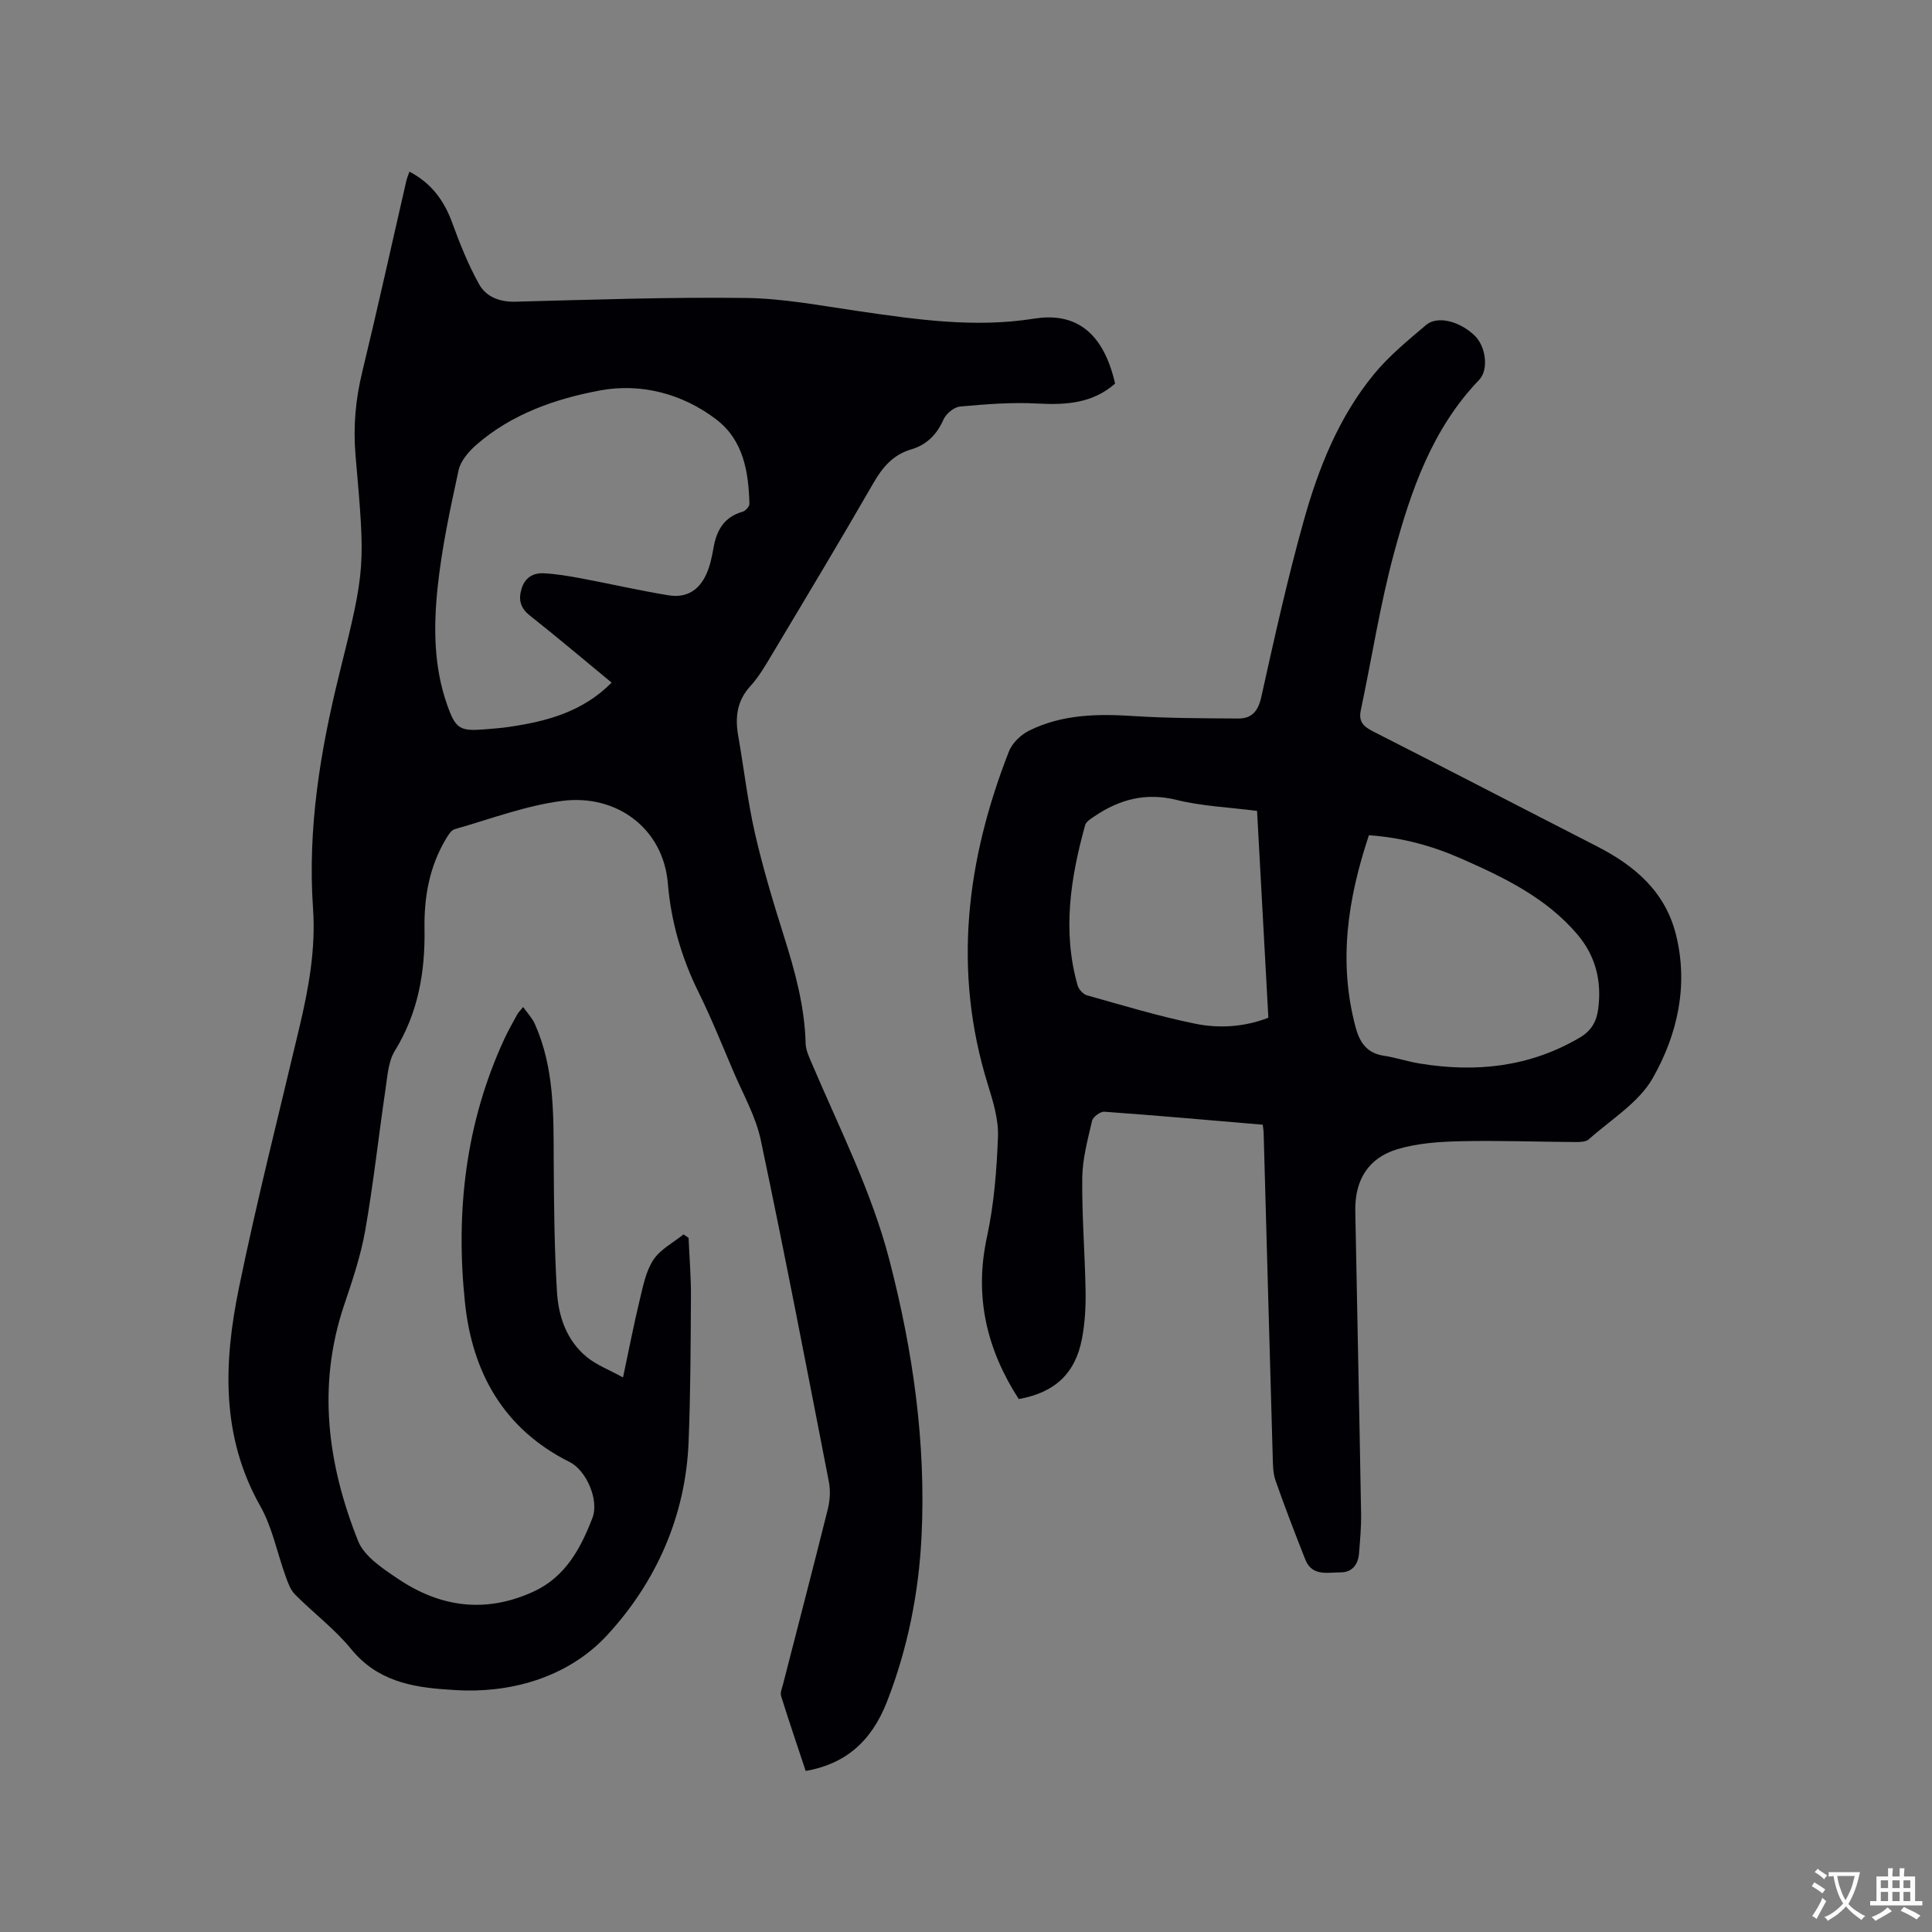
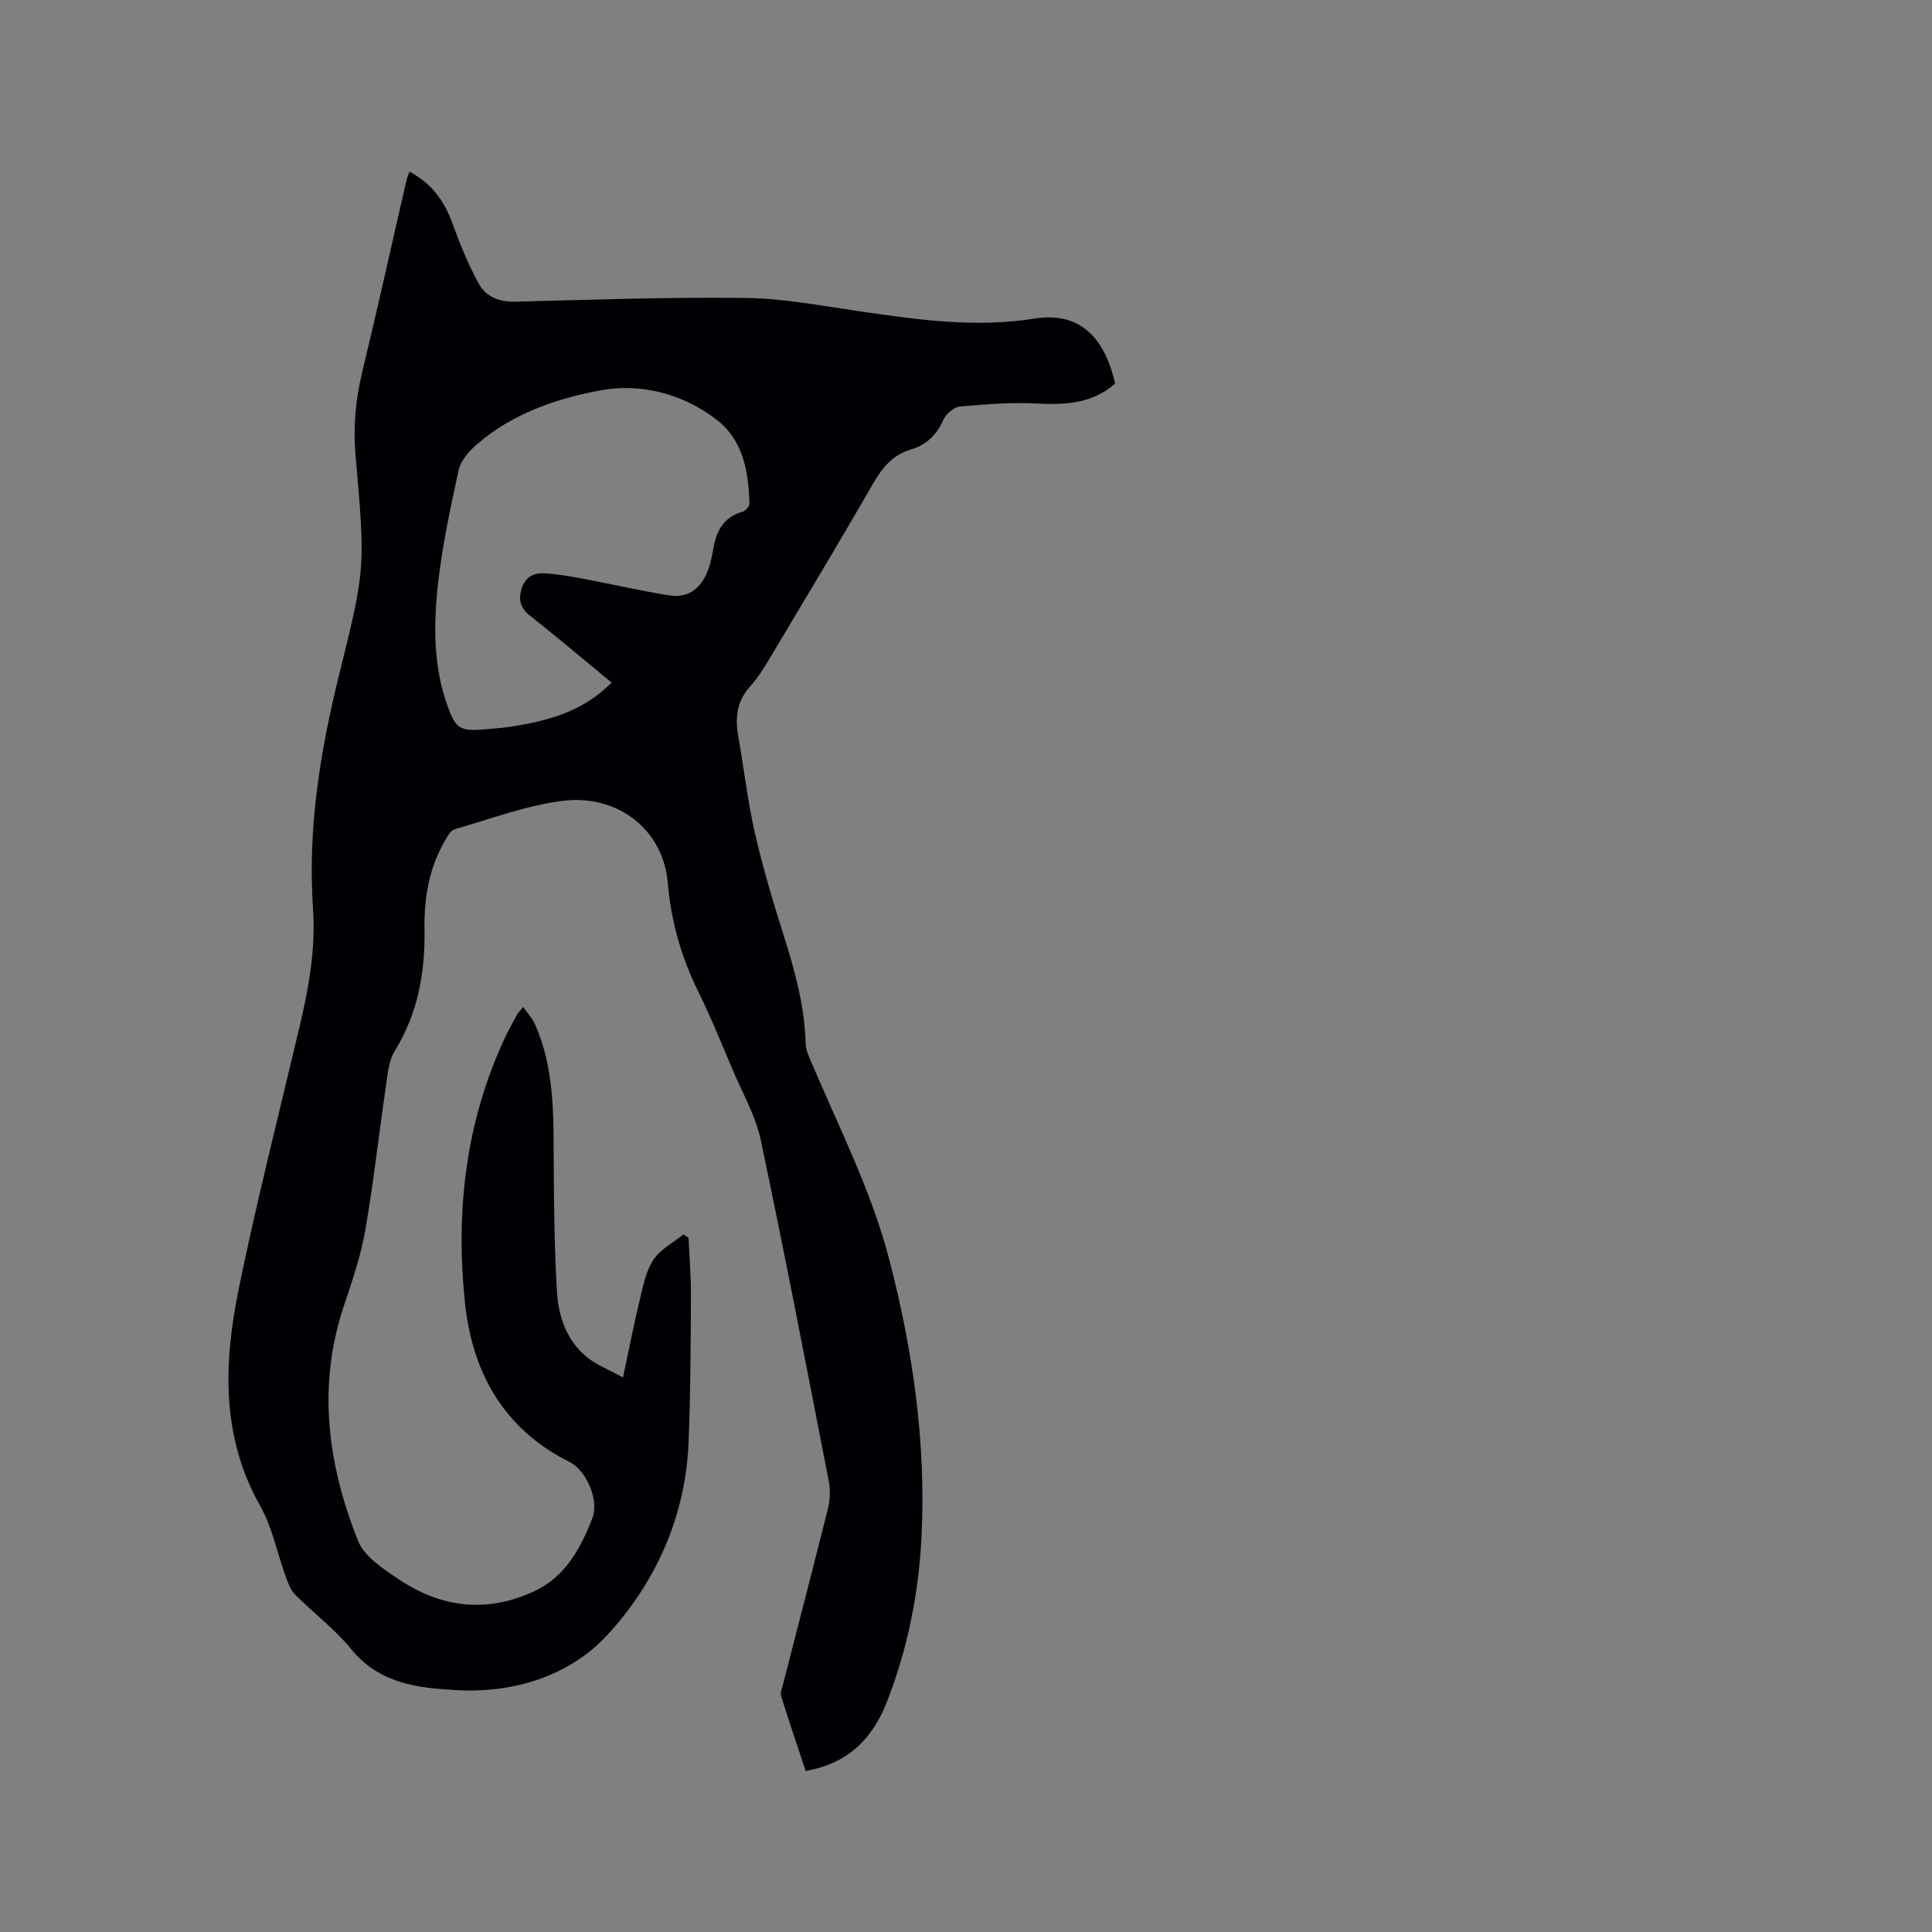
<svg xmlns="http://www.w3.org/2000/svg" enable-background="new 0 0 400 400" viewBox="0 0 400 400">
  <rect x="0" y="0" width="400" height="400" fill="#808080" stroke="none" />
  <path d="m84.77 35.54c4.6 2.42 7.2 6.03 8.87 10.62 1.57 4.32 3.31 8.64 5.53 12.65 1.48 2.67 4.26 3.74 7.59 3.65 15.89-.41 31.79-.97 47.67-.77 7.68.09 15.36 1.57 23 2.68 12.18 1.77 24.33 3.57 36.67 1.6 7.63-1.22 14.1 1.75 16.77 13.45-4.63 4.07-10.11 4.45-16.03 4.13-5.34-.3-10.74.14-16.08.62-1.24.11-2.89 1.49-3.42 2.69-1.39 3.13-3.47 5.23-6.71 6.19-3.69 1.09-5.88 3.63-7.77 6.91-6.87 11.93-13.97 23.74-21.04 35.56-1.35 2.27-2.71 4.61-4.47 6.54-2.81 3.08-3.18 6.5-2.5 10.35 1.17 6.66 1.93 13.41 3.43 20 1.64 7.19 3.77 14.28 5.99 21.31 2.31 7.3 4.33 14.6 4.53 22.33.04 1.41.74 2.85 1.31 4.19 5.71 13.43 12.36 26.45 16.05 40.71 4.87 18.8 7.59 37.83 6.63 57.24-.58 11.67-2.87 23.14-7.13 34.08-3.28 8.43-8.76 12.97-16.85 14.39-1.7-5.12-3.46-10.29-5.09-15.5-.22-.71.19-1.65.4-2.46 3.1-12.1 6.26-24.18 9.28-36.3.44-1.79.56-3.81.21-5.61-4.59-23.59-9.13-47.2-14.09-70.71-1.05-4.99-3.73-9.64-5.75-14.41-2.32-5.46-4.54-10.97-7.16-16.28-3.53-7.13-5.69-14.67-6.34-22.49-.94-11.36-10.58-18.51-21.82-17.09-7.57.96-14.91 3.76-22.32 5.87-.74.21-1.35 1.25-1.81 2.02-3.42 5.73-4.54 12.03-4.43 18.61.15 8.95-1.32 17.42-6.14 25.24-1.36 2.21-1.53 5.23-1.93 7.92-1.44 9.75-2.5 19.56-4.2 29.26-.93 5.28-2.68 10.45-4.4 15.56-5.59 16.66-3.38 32.93 2.91 48.73 1.29 3.25 5.17 5.77 8.34 7.9 8.77 5.9 18.16 7.13 28.02 2.59 6.6-3.04 9.74-8.96 12.15-15.19 1.47-3.78-1.29-9.92-4.68-11.61-13.64-6.81-20.16-18.46-21.69-32.98-1.98-18.83.1-37.24 8.16-54.65.8-1.73 1.75-3.38 2.66-5.06.2-.36.52-.66 1.22-1.53.92 1.3 1.89 2.31 2.42 3.5 4.06 9.08 3.87 18.74 3.91 28.4.05 9 .13 18.02.67 27 .3 5.13 1.97 10.09 6.13 13.53 2.03 1.68 4.64 2.66 7.55 4.26 1.26-5.92 2.23-10.99 3.45-16.01.69-2.86 1.27-5.95 2.83-8.33 1.43-2.18 4.11-3.54 6.24-5.27.35.24.7.47 1.05.71.18 4.06.52 8.12.49 12.18-.06 10.07-.08 20.15-.49 30.2-.63 15.36-6.81 29.03-16.89 39.92-7.31 7.9-18.06 11.65-29.45 11.42-1.16-.02-2.33-.11-3.49-.19-7.63-.49-14.71-1.86-20.03-8.39-3.39-4.16-7.81-7.46-11.62-11.3-.95-.96-1.46-2.43-1.94-3.75-1.76-4.85-2.75-10.12-5.25-14.55-8.18-14.48-7.58-29.76-4.44-45.09 3.72-18.14 8.3-36.1 12.56-54.12 1.91-8.07 3.38-16.16 2.8-24.51-1.15-16.56 1.49-32.64 5.47-48.68 5.46-21.98 5.33-22.05 3.33-45.16-.51-5.92 0-11.53 1.39-17.26 3.19-13.17 6.1-26.41 9.14-39.61.11-.51.34-.99.63-1.85zm41.86 105.79c-5.76-4.75-11.26-9.41-16.91-13.87-1.99-1.58-2.42-3.28-1.74-5.55.68-2.29 2.38-3.32 4.55-3.22 2.62.13 5.24.58 7.83 1.06 6.02 1.13 12 2.52 18.05 3.5 3.68.6 6.31-1 7.85-4.42.77-1.7 1.14-3.62 1.48-5.48.64-3.61 2.21-6.33 6.01-7.4.6-.17 1.43-1.1 1.41-1.66-.18-6.62-1.24-13.14-6.84-17.43-7.04-5.39-15.65-7.58-24.05-6.03-9.16 1.7-18.29 4.84-25.62 11.24-1.59 1.39-3.27 3.32-3.7 5.27-1.75 8.05-3.49 16.14-4.35 24.32-.85 8.1-.81 16.33 1.96 24.22 1.77 5.03 2.61 5.54 7.82 5.12 1.69-.14 3.39-.26 5.06-.51 7.74-1.14 15.16-3.08 21.19-9.16z" fill="#010105" />
-   <path d="m261.44 232.86c-11.08-.94-21.93-1.91-32.8-2.69-.83-.06-2.35 1.07-2.54 1.88-.9 3.9-1.99 7.88-2.03 11.84-.09 7.83.56 15.66.69 23.5.05 3.26-.14 6.58-.75 9.78-1.38 7.22-5.64 11.16-13.09 12.49-6.63-10.27-9.25-21.21-6.59-33.51 1.47-6.8 2.03-13.86 2.29-20.83.13-3.57-1.02-7.29-2.1-10.79-7.32-23.56-4.43-46.47 4.37-68.96.68-1.74 2.48-3.46 4.2-4.31 6.76-3.34 14.02-3.5 21.43-3.02 7.26.47 14.56.47 21.84.52 2.75.02 4.1-1.45 4.76-4.38 2.73-12.29 5.45-24.61 8.85-36.73 3.04-10.83 7.24-21.34 14.48-30.16 3.12-3.8 7.03-7.01 10.81-10.21 2.39-2.01 7.08-.74 10.14 2.29 2.18 2.16 2.9 6.93.83 9.09-9.69 10.09-14.09 22.84-17.61 35.83-2.89 10.69-4.58 21.71-6.88 32.56-.49 2.33.5 3.34 2.46 4.34 15.48 7.87 30.89 15.88 46.35 23.79 7.84 4.01 14.19 9.35 16.43 18.29 2.65 10.56.31 20.74-4.79 29.73-2.89 5.1-8.66 8.58-13.24 12.68-.6.54-1.8.57-2.72.57-7.94-.05-15.88-.35-23.82-.17-4.39.1-8.94.4-13.1 1.65-6.07 1.82-8.83 6.46-8.71 12.79.39 20.88.84 41.76 1.2 62.64.05 2.75-.21 5.5-.43 8.25-.18 2.29-1.41 3.93-3.78 3.93-2.69 0-5.94.89-7.34-2.65-2.14-5.41-4.23-10.85-6.16-16.34-.54-1.55-.54-3.32-.59-5-.64-22.25-1.25-44.5-1.87-66.75.01-.51-.09-1.03-.19-1.94zm21.98-59.93c-4.39 13.15-6.41 26.31-2.71 39.91.84 3.07 2.37 5.23 5.8 5.74 2.5.37 4.93 1.21 7.43 1.61 11.61 1.9 22.71.75 33.09-5.34 2.51-1.47 3.53-3.4 3.87-6.03.74-5.75-.55-10.92-4.34-15.38-6.44-7.57-15.12-11.75-23.95-15.64-6.02-2.66-12.3-4.4-19.19-4.87zm-23.16-5.04c-5.79-.75-11.35-.97-16.64-2.27-6.4-1.58-11.82-.13-17.01 3.38-.74.5-1.74 1.09-1.94 1.83-3.03 10.93-4.75 21.95-1.57 33.16.23.83 1.14 1.85 1.93 2.07 7.43 2.09 14.83 4.34 22.38 5.88 5.03 1.03 10.25.69 15.19-1.23-.78-14.34-1.55-28.4-2.34-42.82z" fill="#010105" />
  <g fill="#fafbfa">
-     <path d="m377.9 391.2c-.2.3-.4.5-.6.8-.7-.6-1.4-1-2.2-1.5.2-.3.4-.5.5-.8.6.4 1.4.8 2.3 1.5zm-1.8 6.1c-.2-.2-.5-.4-.9-.6.4-.6.8-1.2 1.2-1.9s.7-1.3.9-1.9c.3.3.5.5.8.7-.7 1.3-1.4 2.6-2 3.7zm2.2-9c-.3.3-.5.5-.6.8-.6-.6-1.3-1.1-2-1.5.3-.3.5-.5.6-.7.6.5 1.3.9 2 1.4zm.3.2v-.9h2 4.5c-.3 1.3-.6 2.5-1 3.6s-.9 2.1-1.4 3c.4.5 1 1 1.6 1.4s1.2.8 1.9 1.1c-.3.2-.5.4-.8.8-.4-.3-1-.7-1.6-1.2s-1.2-1.1-1.6-1.6c-.5.6-1.1 1.1-1.7 1.6s-1.4.9-2.1 1.4c-.1-.3-.3-.5-.7-.8.6-.2 1.2-.5 1.9-1s1.4-1.1 2-1.8c-.5-.8-.9-1.6-1.2-2.5s-.6-2-.8-3.2c-.4.1-.7.1-1 .1zm2.5 2.7c.3 1 .7 1.7 1 2.2.3-.5.6-1.1 1-2s.6-1.9.9-3h-3.2-.4c.1.9.3 1.8.7 2.8z" />
-     <path d="m396.5 388.5v1.5 3.6h1.5v.9c-.4 0-1 0-1.7 0h-7.9c-.5 0-.9 0-1.2 0v-.9h1.3v-3.5c0-.7 0-1.2 0-1.6h2.4c0-.8 0-1.4 0-1.7h1c0 .3-.1.8-.1 1.7h1.5c0-.8 0-1.4 0-1.7h1c0 .3-.1.9-.1 1.7zm-8.2 9.2c-.2-.3-.5-.5-.8-.8.8-.3 1.4-.6 1.9-.9s1-.7 1.4-1.1c.3.3.6.5.9.8-1.6 1-2.8 1.6-3.4 2zm2.6-6.8v-1.6h-1.5v1.6zm0 2.7v-1.9h-1.5v1.9zm2.4-2.7v-1.6h-1.5v1.6zm0 2.7v-1.9h-1.5v1.9zm.2 2 .7-.8c.4.2.9.5 1.6.8s1.3.7 1.8 1c-.3.3-.5.5-.8.8-.4-.3-1.5-1-3.3-1.8zm2-4.7v-1.6h-1.4v1.6zm0 2.7v-1.9h-1.4v1.9z" />
-   </g>
+     </g>
</svg>